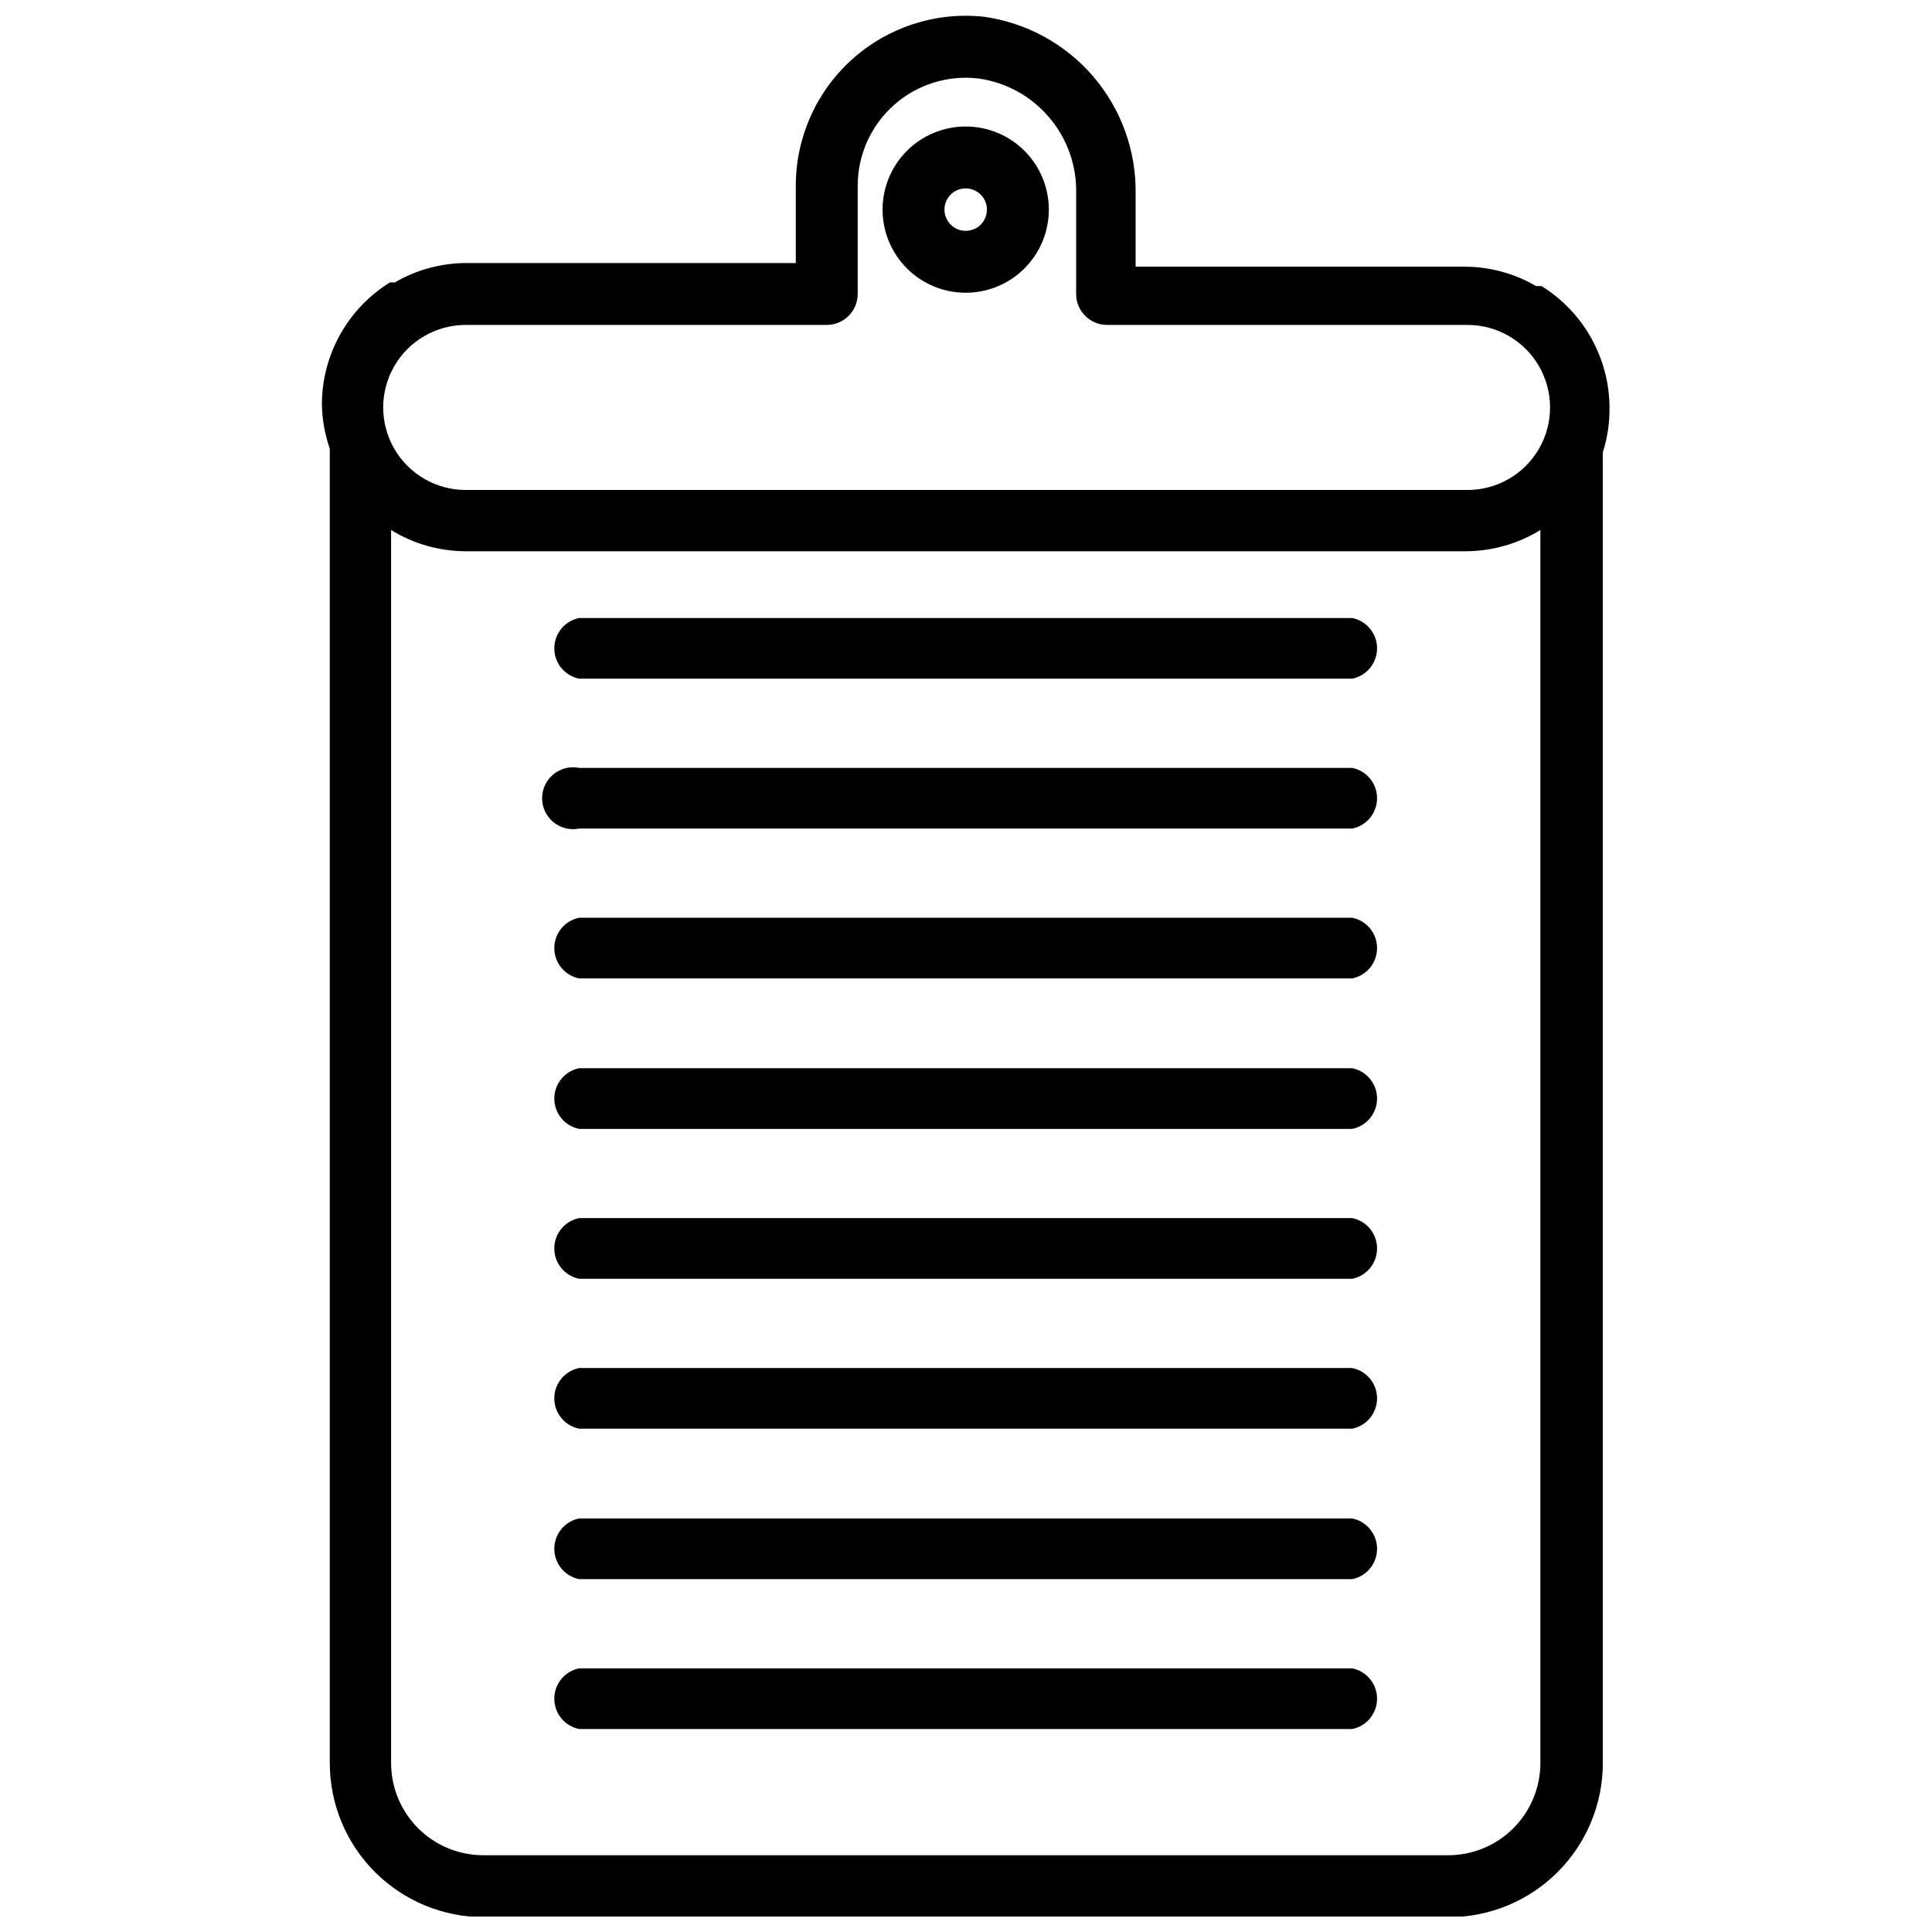
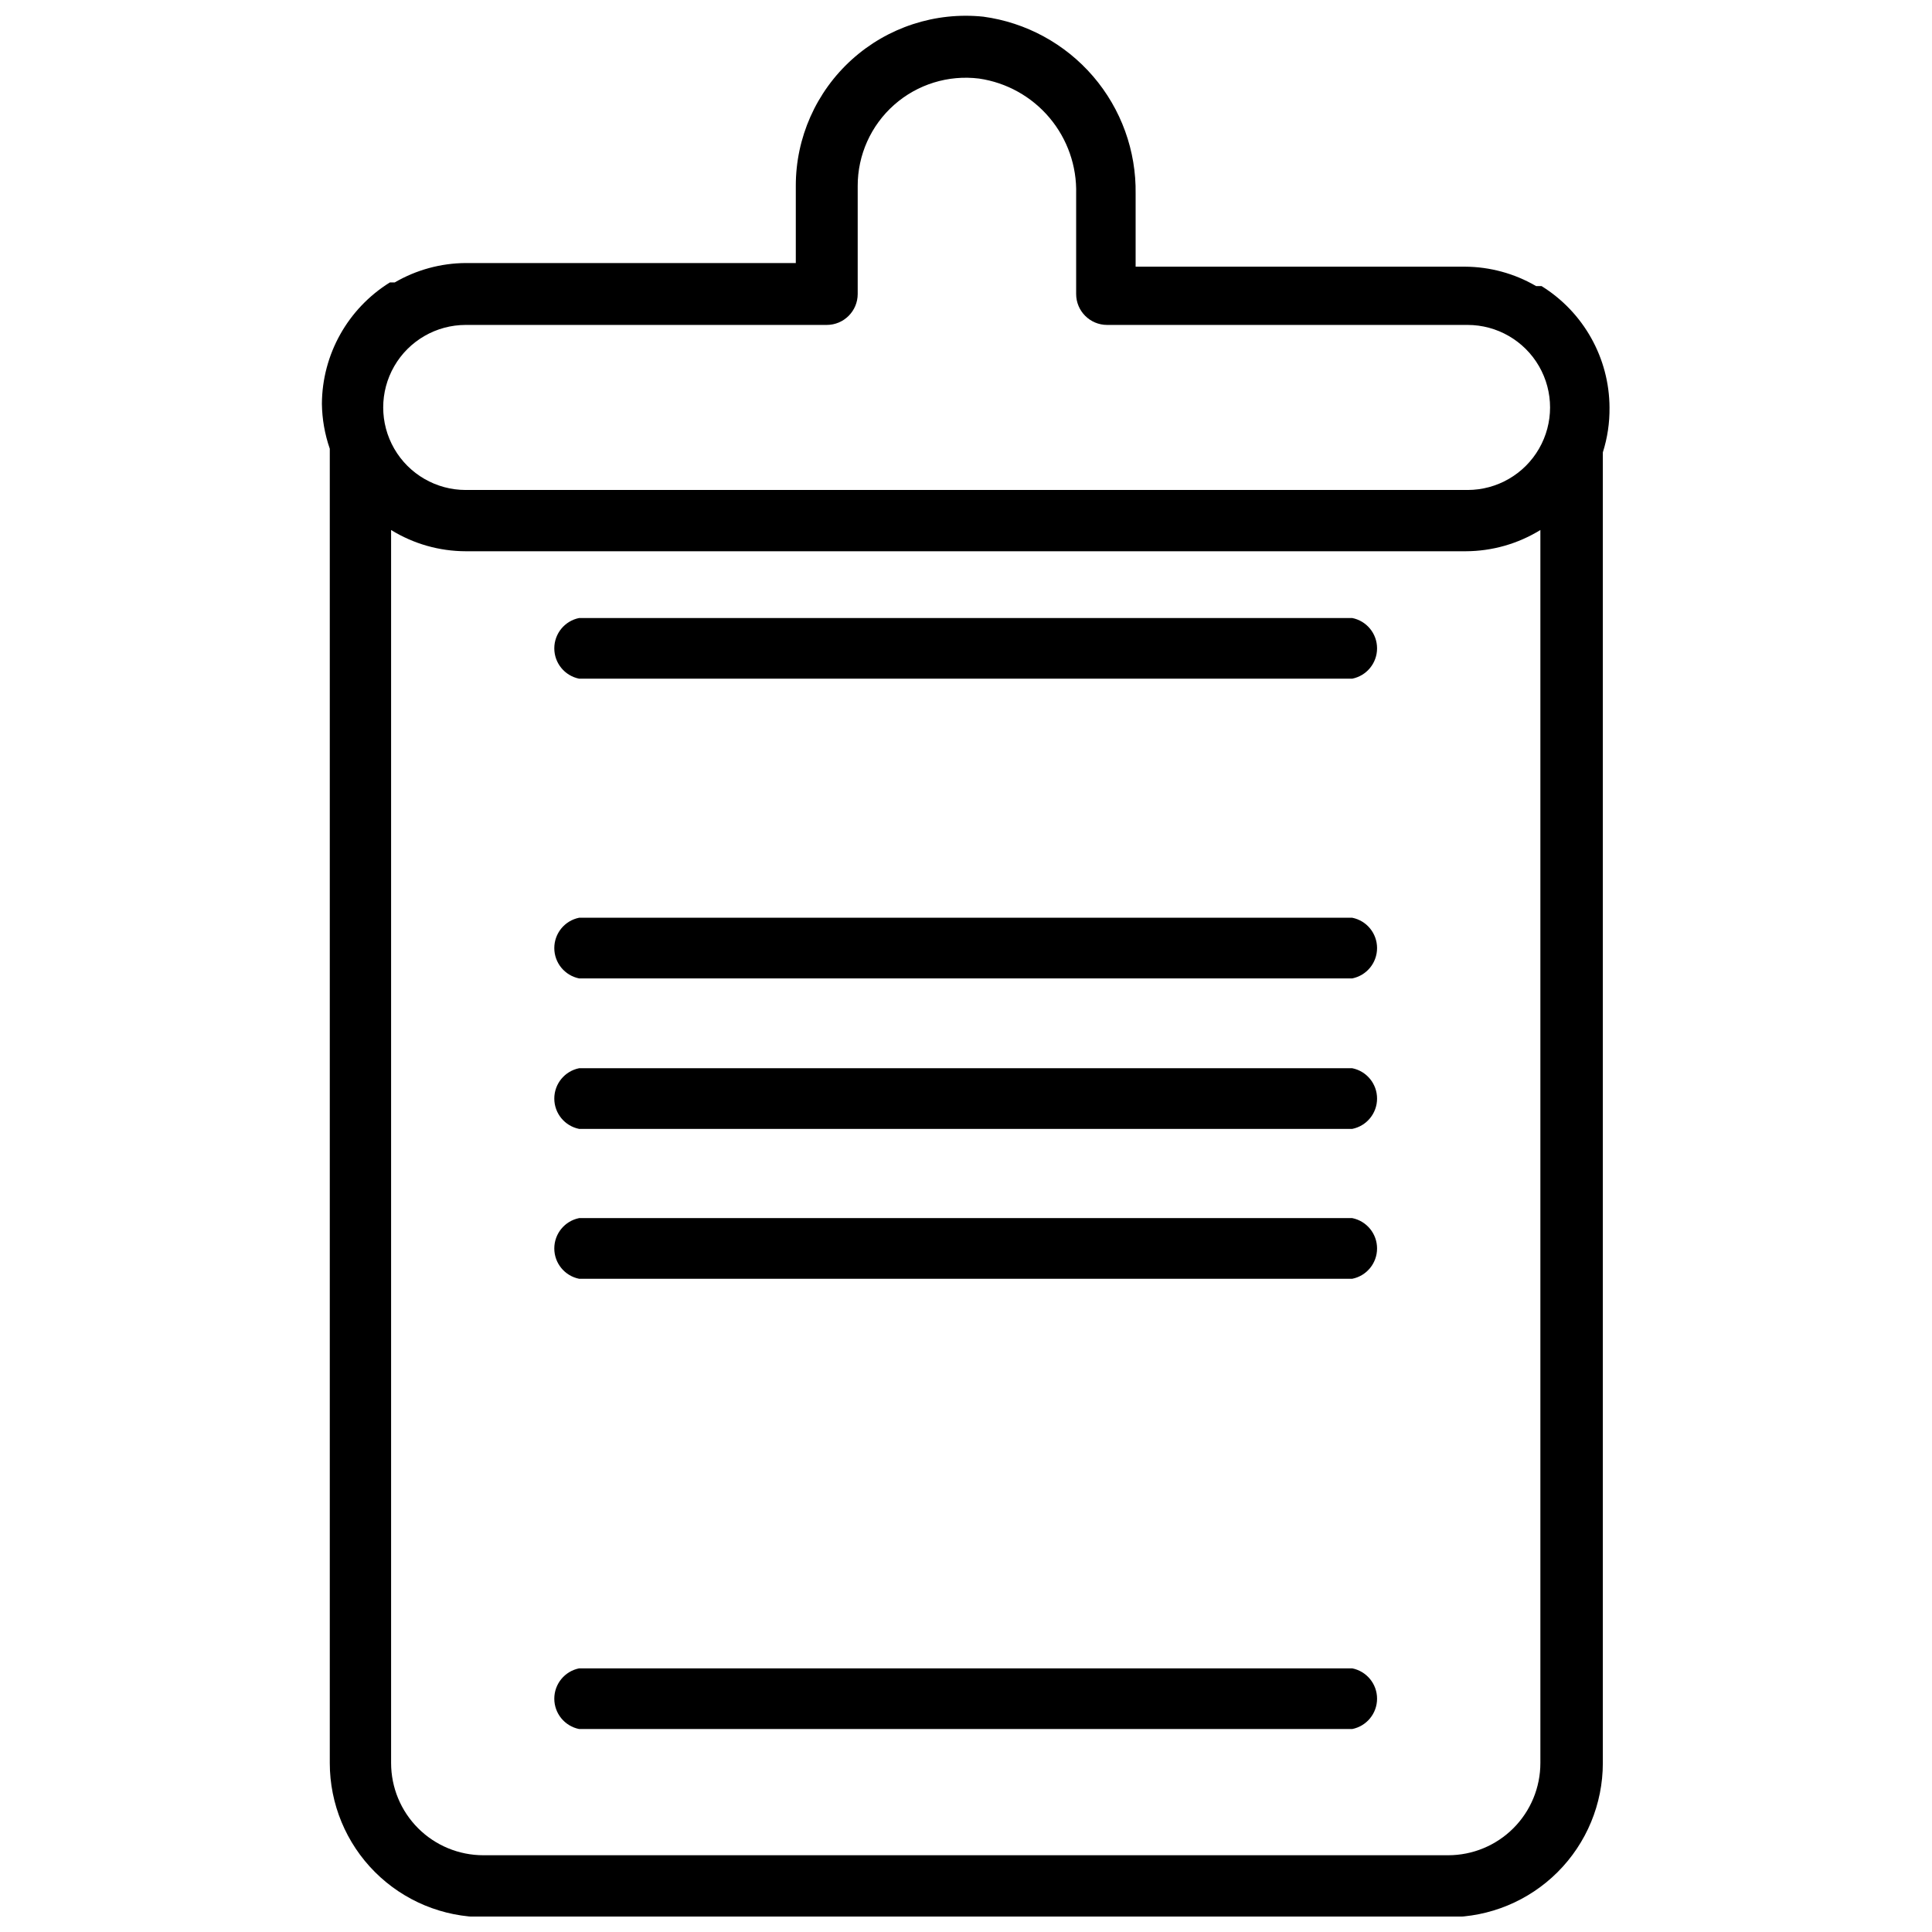
<svg xmlns="http://www.w3.org/2000/svg" width="800px" height="800px" version="1.1" viewBox="144 144 512 512">
  <defs>
    <clipPath id="a">
      <path d="m229 148.09h342v503.81h-342z" />
    </clipPath>
  </defs>
  <g clip-path="url(#a)">
    <path d="m570.54 251.98c-0.074-13.105-6.879-25.25-18.012-32.164h-1.449 0.004c-5.715-3.332-12.203-5.106-18.816-5.144h-87.316v-19.297c0.18-11.41-3.828-22.488-11.266-31.145-7.438-8.652-17.789-14.277-29.098-15.812-12.699-1.32-25.363 2.809-34.84 11.367-9.477 8.555-14.875 20.73-14.852 33.5v20.422h-87.477c-6.613 0.039-13.102 1.812-18.816 5.144h-1.285c-11.133 6.914-17.938 19.059-18.012 32.164 0.055 4.051 0.762 8.07 2.09 11.898v348.31c0 10.832 4.305 21.223 11.965 28.883 7.66 7.66 18.047 11.961 28.883 11.961h255.68c10.832 0 21.223-4.301 28.879-11.961 7.66-7.66 11.965-18.051 11.965-28.883v-347.34c1.223-3.848 1.82-7.863 1.77-11.898zm-207.44-21.871c4.527 0 8.199-3.672 8.199-8.199v-28.625c-0.016-8.219 3.5-16.047 9.656-21.496 6.152-5.445 14.352-7.984 22.508-6.969 7.285 1.062 13.926 4.758 18.668 10.391 4.742 5.629 7.254 12.805 7.059 20.164v26.535c0 4.527 3.672 8.199 8.203 8.199h95.52c7.812 0 15.031 4.168 18.938 10.934 3.91 6.769 3.91 15.105 0 21.871-3.906 6.766-11.125 10.934-18.938 10.934h-265.49c-7.816 0-15.035-4.168-18.941-10.934s-3.906-15.102 0-21.871c3.906-6.766 11.125-10.934 18.941-10.934zm164.67 405.55h-255.68c-6.484 0-12.703-2.574-17.285-7.156-4.586-4.586-7.16-10.801-7.16-17.285v-326.76c5.945 3.668 12.793 5.617 19.781 5.629h265.01c6.988-0.02 13.832-1.969 19.781-5.629v326.76c0 6.484-2.574 12.699-7.16 17.285-4.582 4.582-10.801 7.156-17.281 7.156z" />
  </g>
-   <path d="m399.92 221.58c5.844 0 11.445-2.32 15.578-6.453 4.133-4.129 6.453-9.734 6.453-15.578 0-5.84-2.32-11.445-6.453-15.578-4.133-4.129-9.734-6.449-15.578-6.449s-11.445 2.32-15.578 6.449c-4.133 4.133-6.453 9.738-6.453 15.578 0 5.844 2.32 11.449 6.453 15.578 4.133 4.133 9.734 6.453 15.578 6.453zm0-27.66v0.004c2.277 0 4.328 1.371 5.199 3.473 0.871 2.102 0.391 4.523-1.219 6.133-1.609 1.609-4.031 2.094-6.133 1.219-2.106-0.871-3.477-2.922-3.477-5.199 0-3.106 2.519-5.625 5.629-5.625z" />
  <path d="m502.35 307.78h-204.87c-3.832 0.77-6.586 4.133-6.586 8.039s2.754 7.269 6.586 8.039h204.87c3.832-0.77 6.586-4.133 6.586-8.039s-2.754-7.269-6.586-8.039z" />
-   <path d="m502.35 347.5h-204.87c-2.41-0.484-4.91 0.137-6.812 1.695s-3.004 3.887-3.004 6.344c0 2.457 1.102 4.789 3.004 6.344 1.902 1.559 4.402 2.18 6.812 1.695h204.87c3.832-0.77 6.586-4.133 6.586-8.039s-2.754-7.269-6.586-8.039z" />
  <path d="m502.35 387.21h-204.87c-3.832 0.77-6.586 4.133-6.586 8.039s2.754 7.269 6.586 8.043h204.87c3.832-0.773 6.586-4.137 6.586-8.043s-2.754-7.269-6.586-8.039z" />
  <path d="m502.35 427.09h-204.87c-3.832 0.77-6.586 4.137-6.586 8.043s2.754 7.269 6.586 8.039h204.87c3.832-0.77 6.586-4.133 6.586-8.039s-2.754-7.273-6.586-8.043z" />
  <path d="m502.35 466.81h-204.87c-3.832 0.77-6.586 4.137-6.586 8.043s2.754 7.269 6.586 8.039h204.87c3.832-0.77 6.586-4.133 6.586-8.039s-2.754-7.273-6.586-8.043z" />
-   <path d="m502.35 506.54h-204.87c-3.832 0.77-6.586 4.133-6.586 8.039s2.754 7.269 6.586 8.039h204.87c3.832-0.77 6.586-4.133 6.586-8.039s-2.754-7.269-6.586-8.039z" />
-   <path d="m502.35 546.41h-204.87c-3.832 0.77-6.586 4.133-6.586 8.039s2.754 7.269 6.586 8.043h204.87c3.832-0.773 6.586-4.137 6.586-8.043s-2.754-7.269-6.586-8.039z" />
  <path d="m502.35 586.13h-204.87c-3.832 0.77-6.586 4.133-6.586 8.039s2.754 7.273 6.586 8.043h204.87c3.832-0.77 6.586-4.137 6.586-8.043s-2.754-7.269-6.586-8.039z" />
</svg>